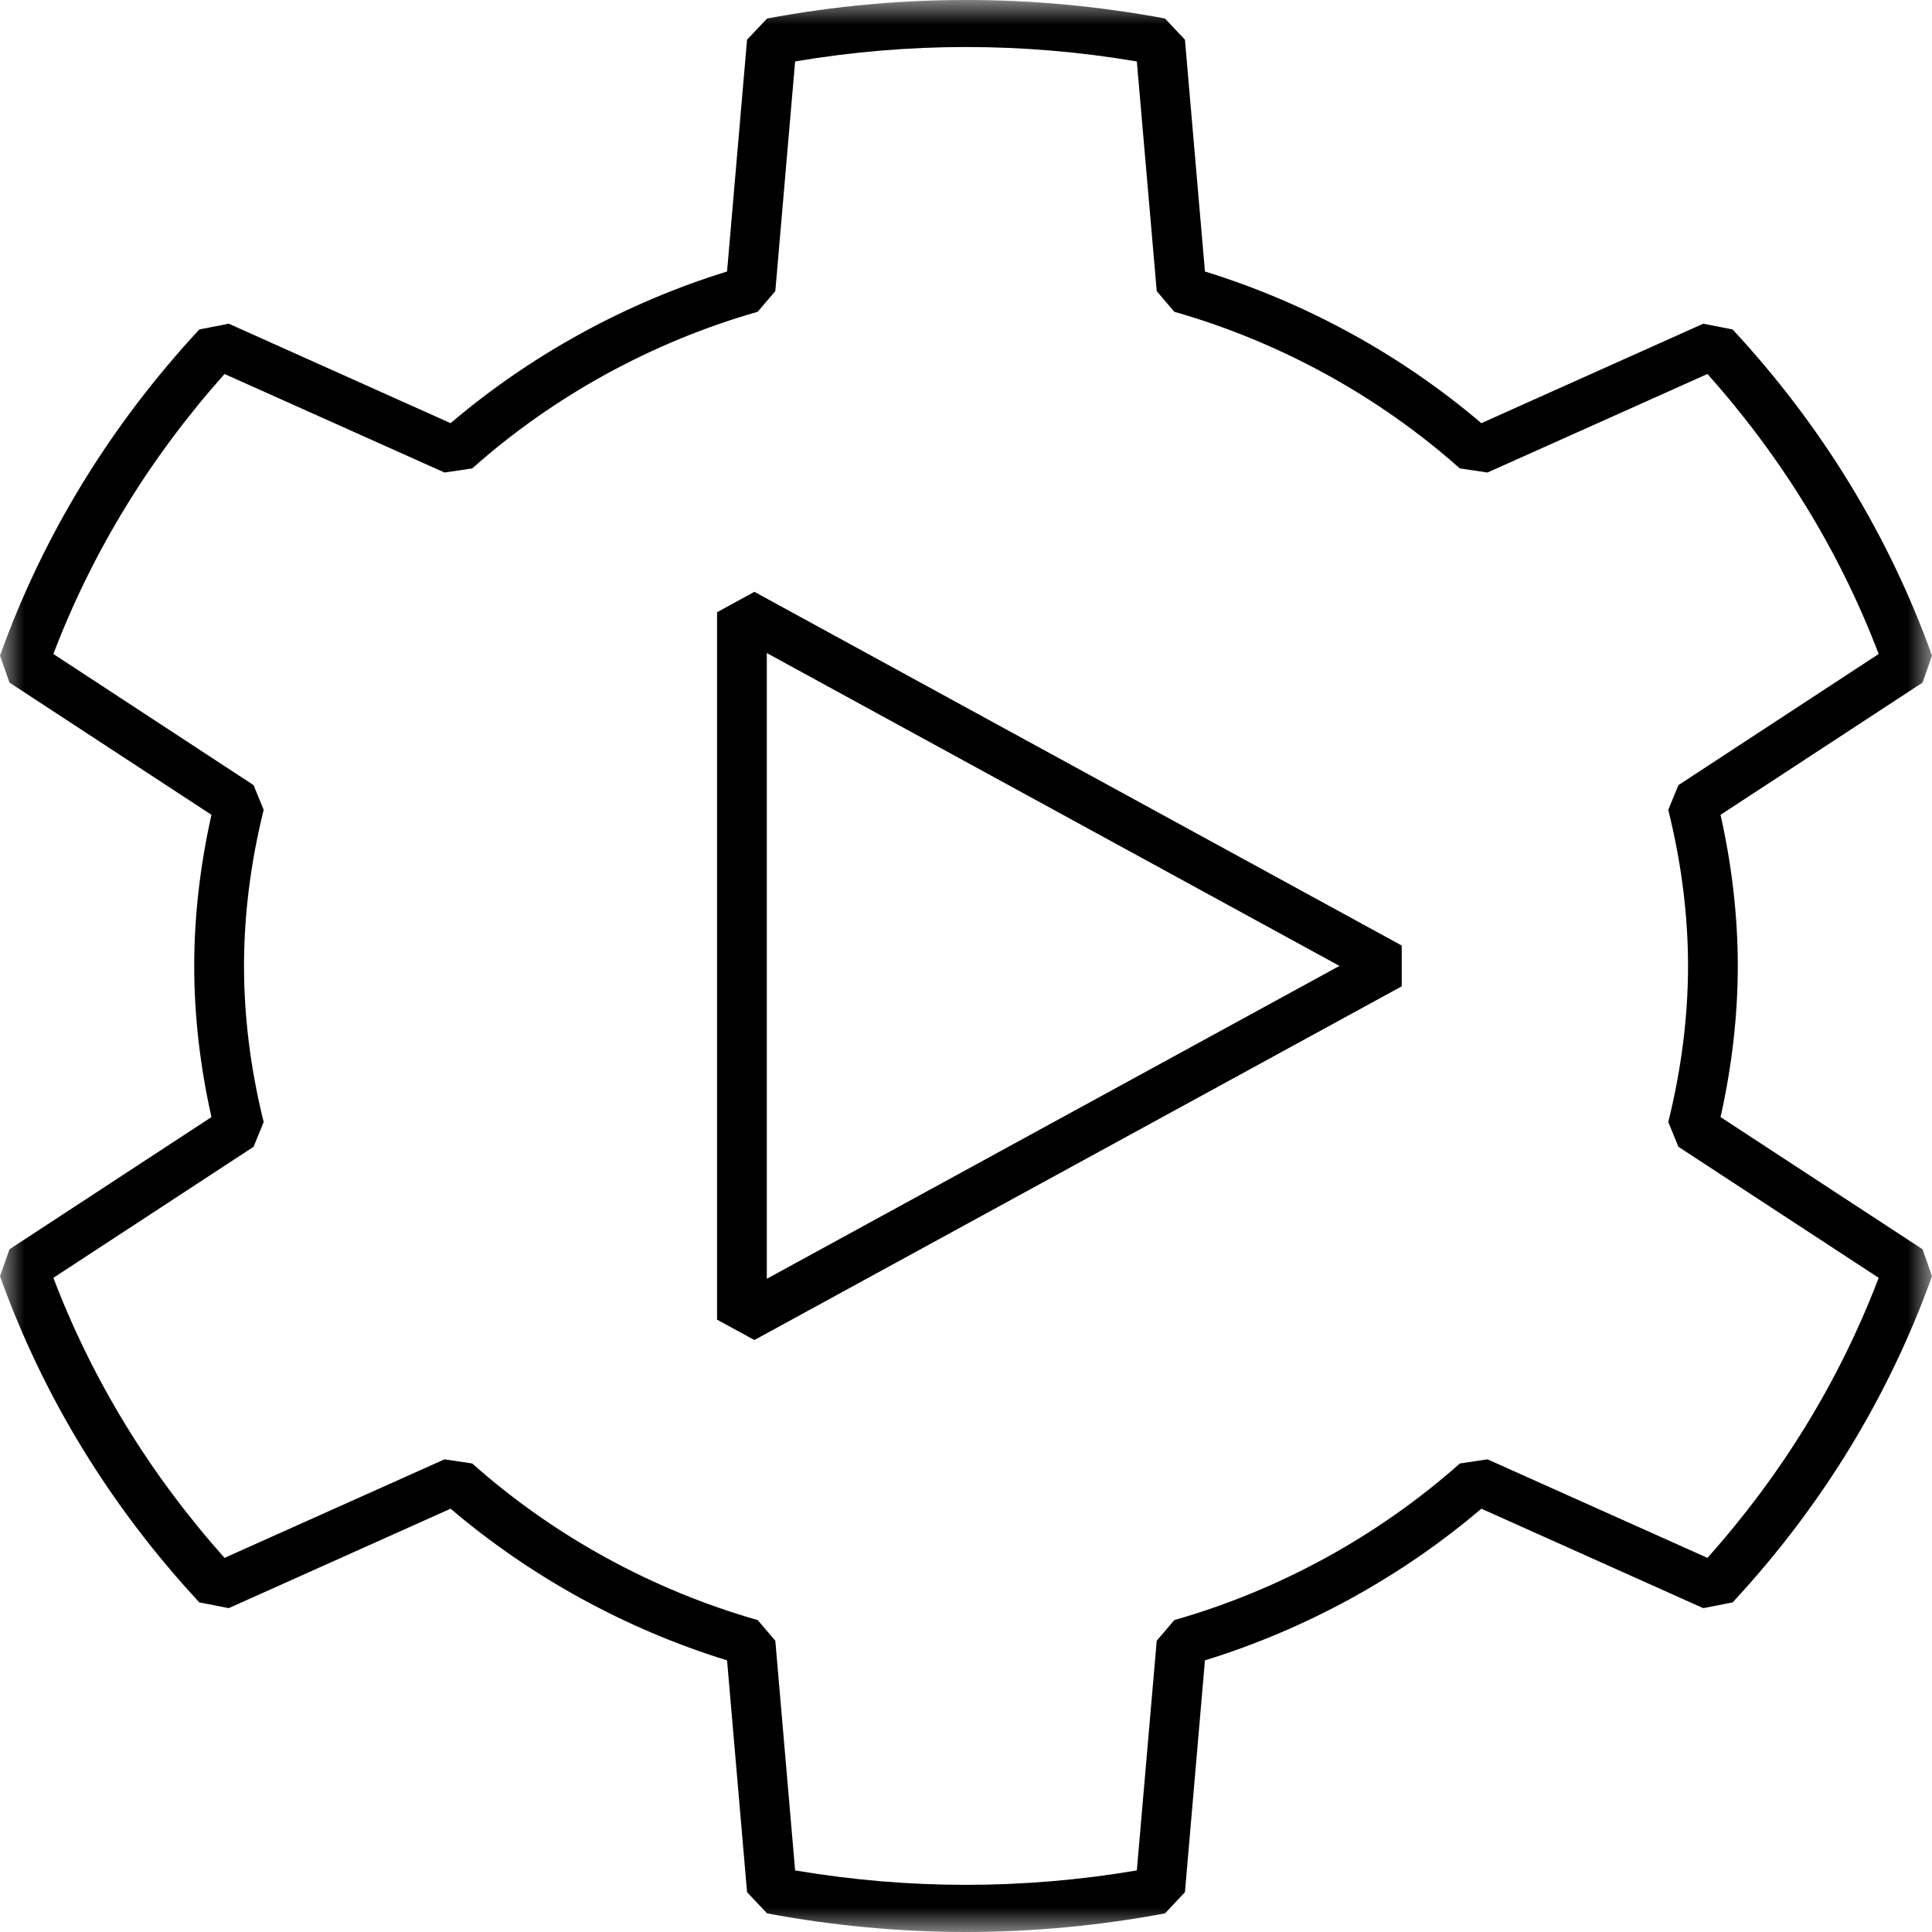
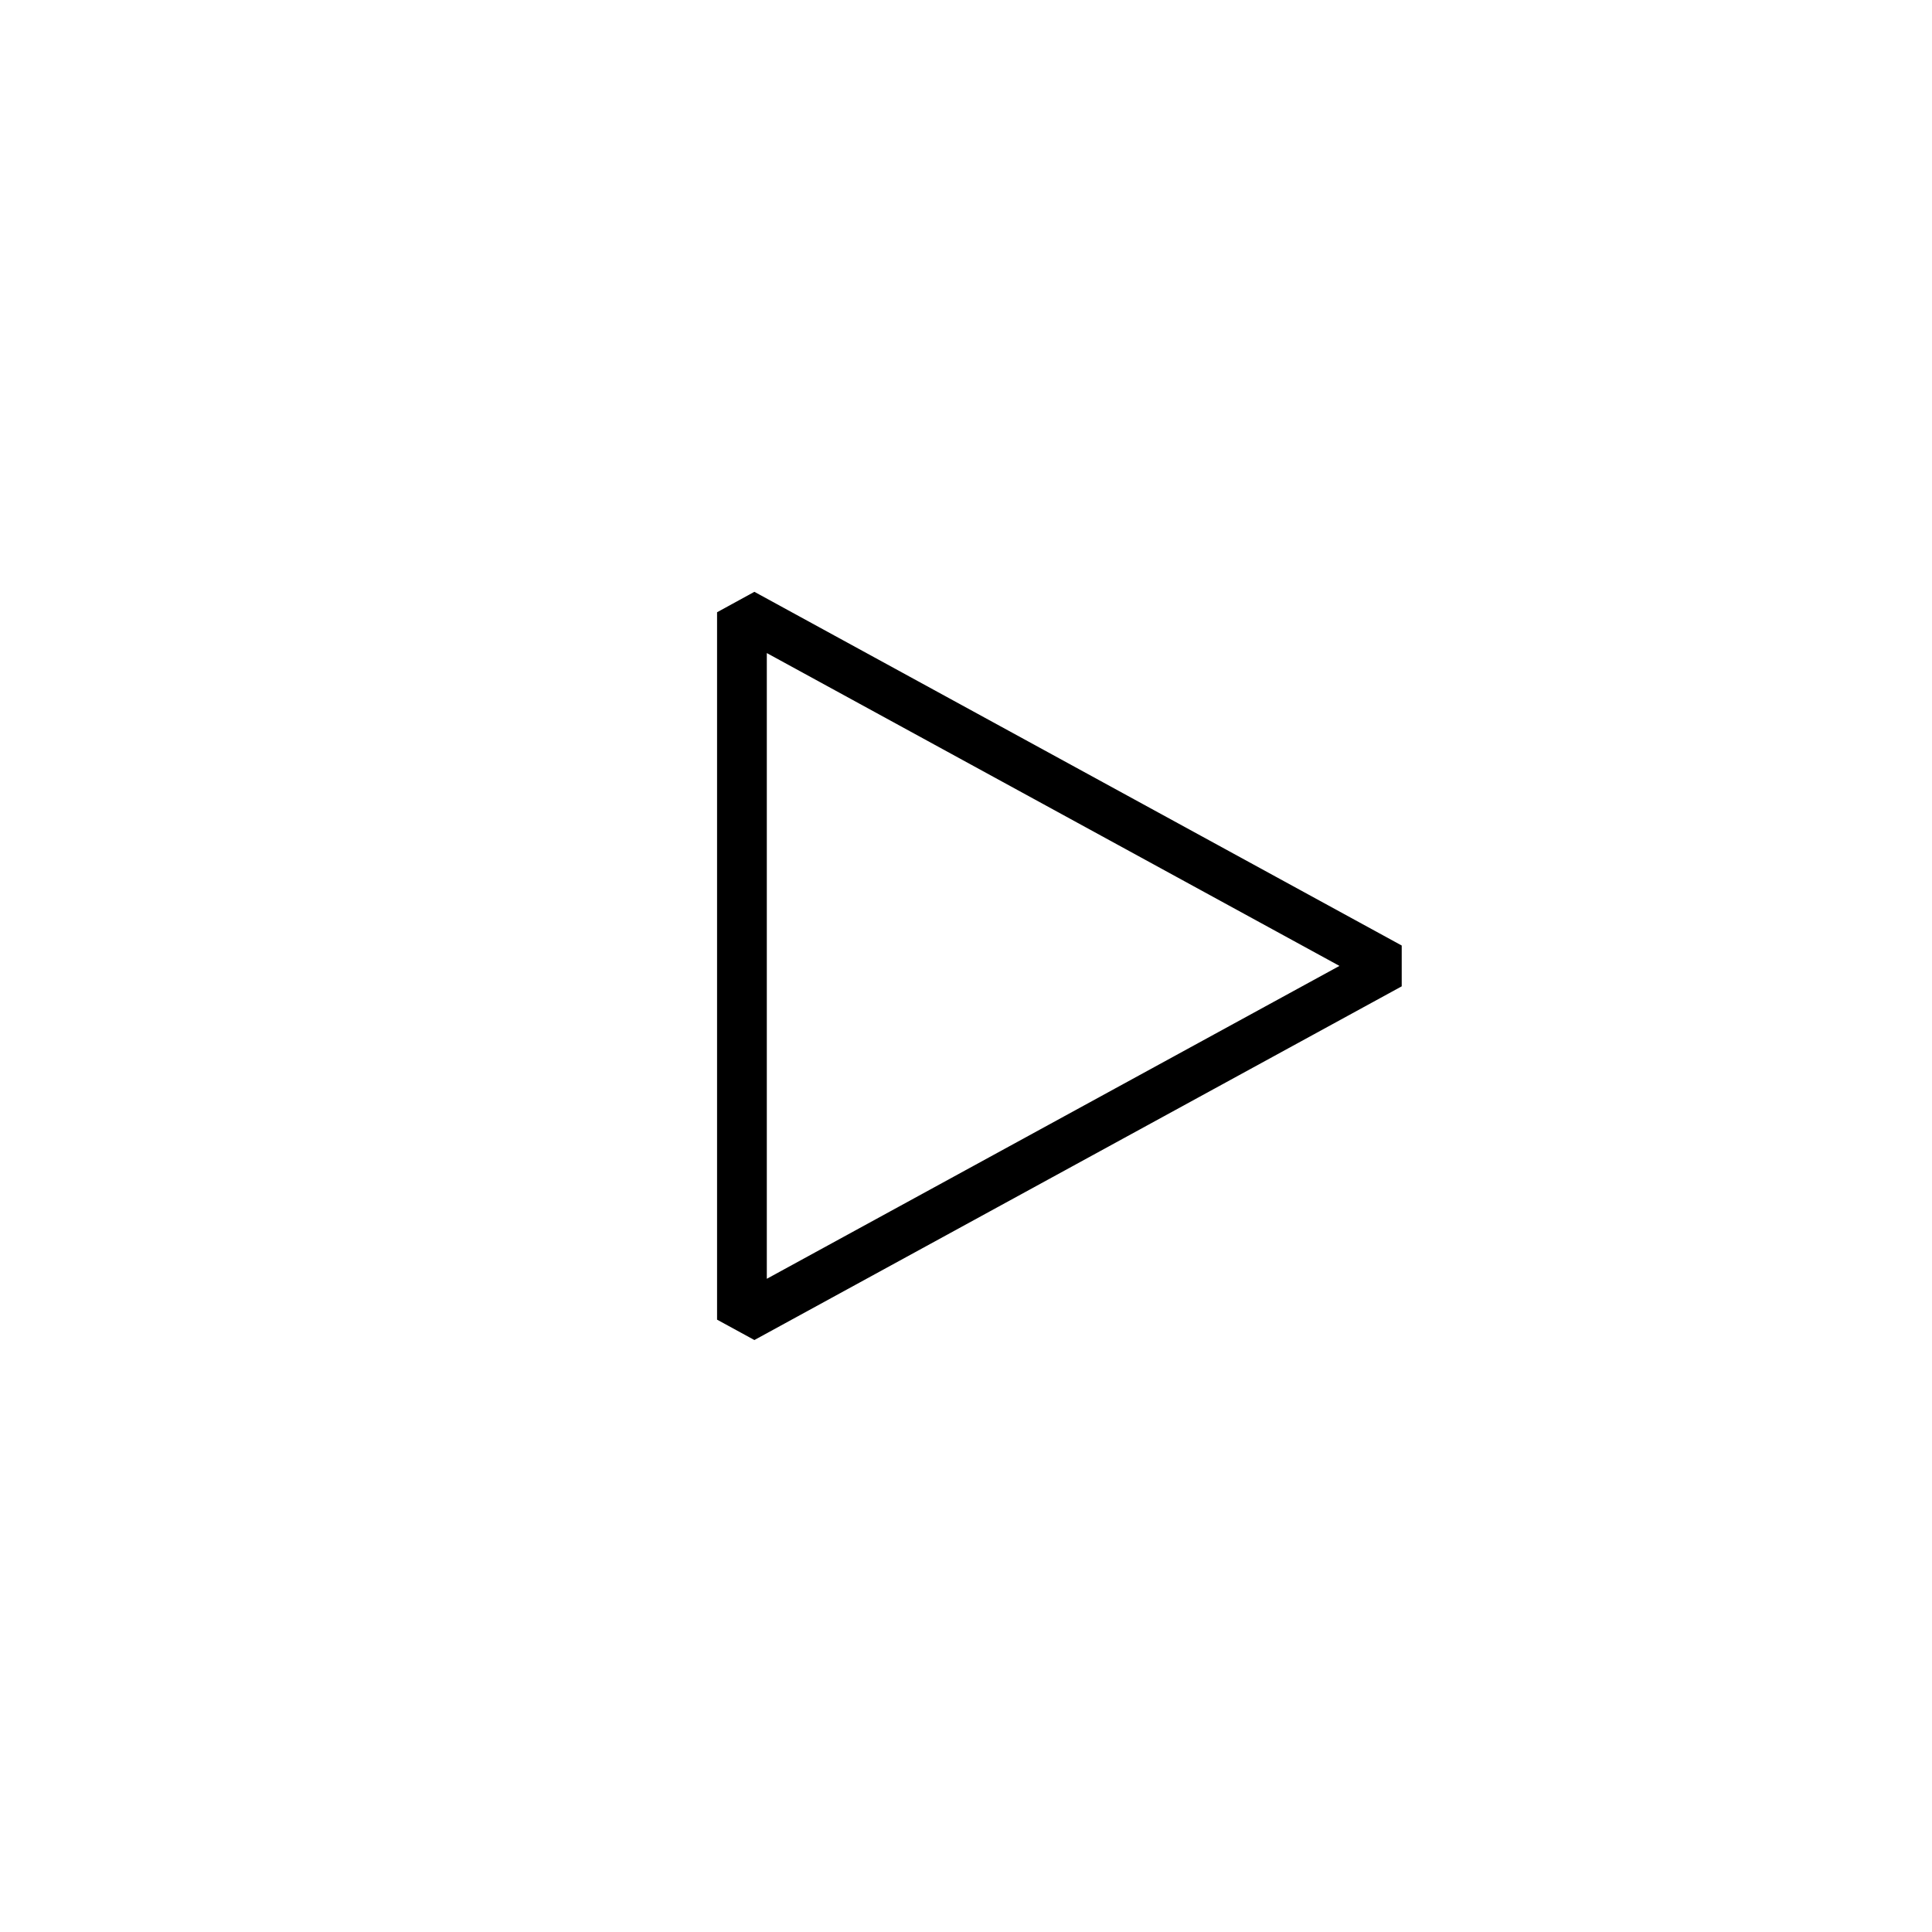
<svg xmlns="http://www.w3.org/2000/svg" xmlns:xlink="http://www.w3.org/1999/xlink" width="40px" height="40px" viewBox="0 0 40 40" version="1.1">
  <title>自动计划</title>
  <defs>
-     <polygon id="path-1" points="0 0 40 0 40 40 0 40" />
-   </defs>
+     </defs>
  <g id="uRT" stroke="none" stroke-width="1" fill="none" fill-rule="evenodd">
    <g id="uRT-放疗云" transform="translate(-405, -5404)">
      <g id="自动计划" transform="translate(405, 5404)">
        <g id="编组">
          <mask id="mask-2" fill="white">
            <use xlink:href="#path-1" />
          </mask>
          <g id="Clip-2" />
-           <path d="M16.462,38.725 C18.82,39.123 21.182,39.123 23.537,38.725 L23.949,33.969 L24.313,33.542 C26.493,32.92 28.537,31.799 30.224,30.3 L30.797,30.214 L35.351,32.254 C36.896,30.523 38.088,28.576 38.896,26.456 L34.75,23.743 L34.54,23.231 C34.811,22.137 34.949,21.049 34.949,19.998 C34.949,18.948 34.811,17.86 34.54,16.767 L34.75,16.255 L38.896,13.54 C38.088,11.421 36.896,9.475 35.351,7.743 L30.797,9.783 L30.224,9.698 C28.537,8.198 26.493,7.077 24.313,6.455 L23.949,6.028 L23.537,1.272 C21.182,0.874 18.82,0.874 16.462,1.272 L16.052,6.028 L15.687,6.455 C13.507,7.077 11.462,8.198 9.777,9.698 L9.203,9.783 L4.649,7.743 C3.104,9.475 1.913,11.421 1.105,13.54 L5.25,16.255 L5.459,16.767 C5.188,17.86 5.052,18.948 5.052,19.998 C5.052,21.049 5.188,22.137 5.459,23.231 L5.25,23.743 L1.105,26.456 C1.913,28.576 3.104,30.523 4.649,32.254 L9.203,30.214 L9.777,30.3 C11.462,31.799 13.507,32.92 15.687,33.542 L16.052,33.969 L16.462,38.725 Z M20,40 C18.635,40 17.25,39.87 15.882,39.615 L15.467,39.175 L15.053,34.376 C12.958,33.729 10.991,32.65 9.329,31.236 L4.736,33.295 L4.127,33.176 C2.282,31.187 0.893,28.914 -0,26.423 L0.196,25.865 L4.378,23.128 C4.141,22.071 4.021,21.02 4.021,19.998 C4.021,18.978 4.141,17.927 4.378,16.87 L0.196,14.132 L-0,13.574 C0.893,11.082 2.282,8.81 4.127,6.821 L4.736,6.702 L9.329,8.761 C10.991,7.347 12.958,6.268 15.053,5.621 L15.467,0.822 L15.882,0.383 C18.619,-0.128 21.384,-0.128 24.12,0.383 L24.533,0.822 L24.947,5.621 C27.043,6.268 29.008,7.347 30.67,8.761 L35.264,6.702 L35.872,6.821 C37.718,8.81 39.106,11.082 40,13.574 L39.805,14.132 L35.622,16.87 C35.859,17.927 35.979,18.978 35.979,19.998 C35.979,21.02 35.859,22.071 35.622,23.128 L39.805,25.865 L40,26.423 C39.106,28.914 37.718,31.187 35.872,33.176 L35.264,33.295 L30.67,31.236 C29.008,32.65 27.043,33.729 24.947,34.376 L24.533,39.175 L24.12,39.615 C22.752,39.87 21.365,40 20,40 L20,40 Z" id="Fill-1" fill="#000000" mask="url(#mask-2)" />
        </g>
-         <path d="M15.876,13.521 L15.876,26.476 L27.732,19.998 L15.876,13.521 Z M15.619,27.744 L14.846,27.322 L14.846,12.676 L15.619,12.253 L29.021,19.576 L29.021,20.421 L15.619,27.744 Z" id="Fill-3" fill="#000000" />
+         <path d="M15.876,13.521 L15.876,26.476 L27.732,19.998 L15.876,13.521 M15.619,27.744 L14.846,27.322 L14.846,12.676 L15.619,12.253 L29.021,19.576 L29.021,20.421 L15.619,27.744 Z" id="Fill-3" fill="#000000" />
      </g>
    </g>
  </g>
</svg>